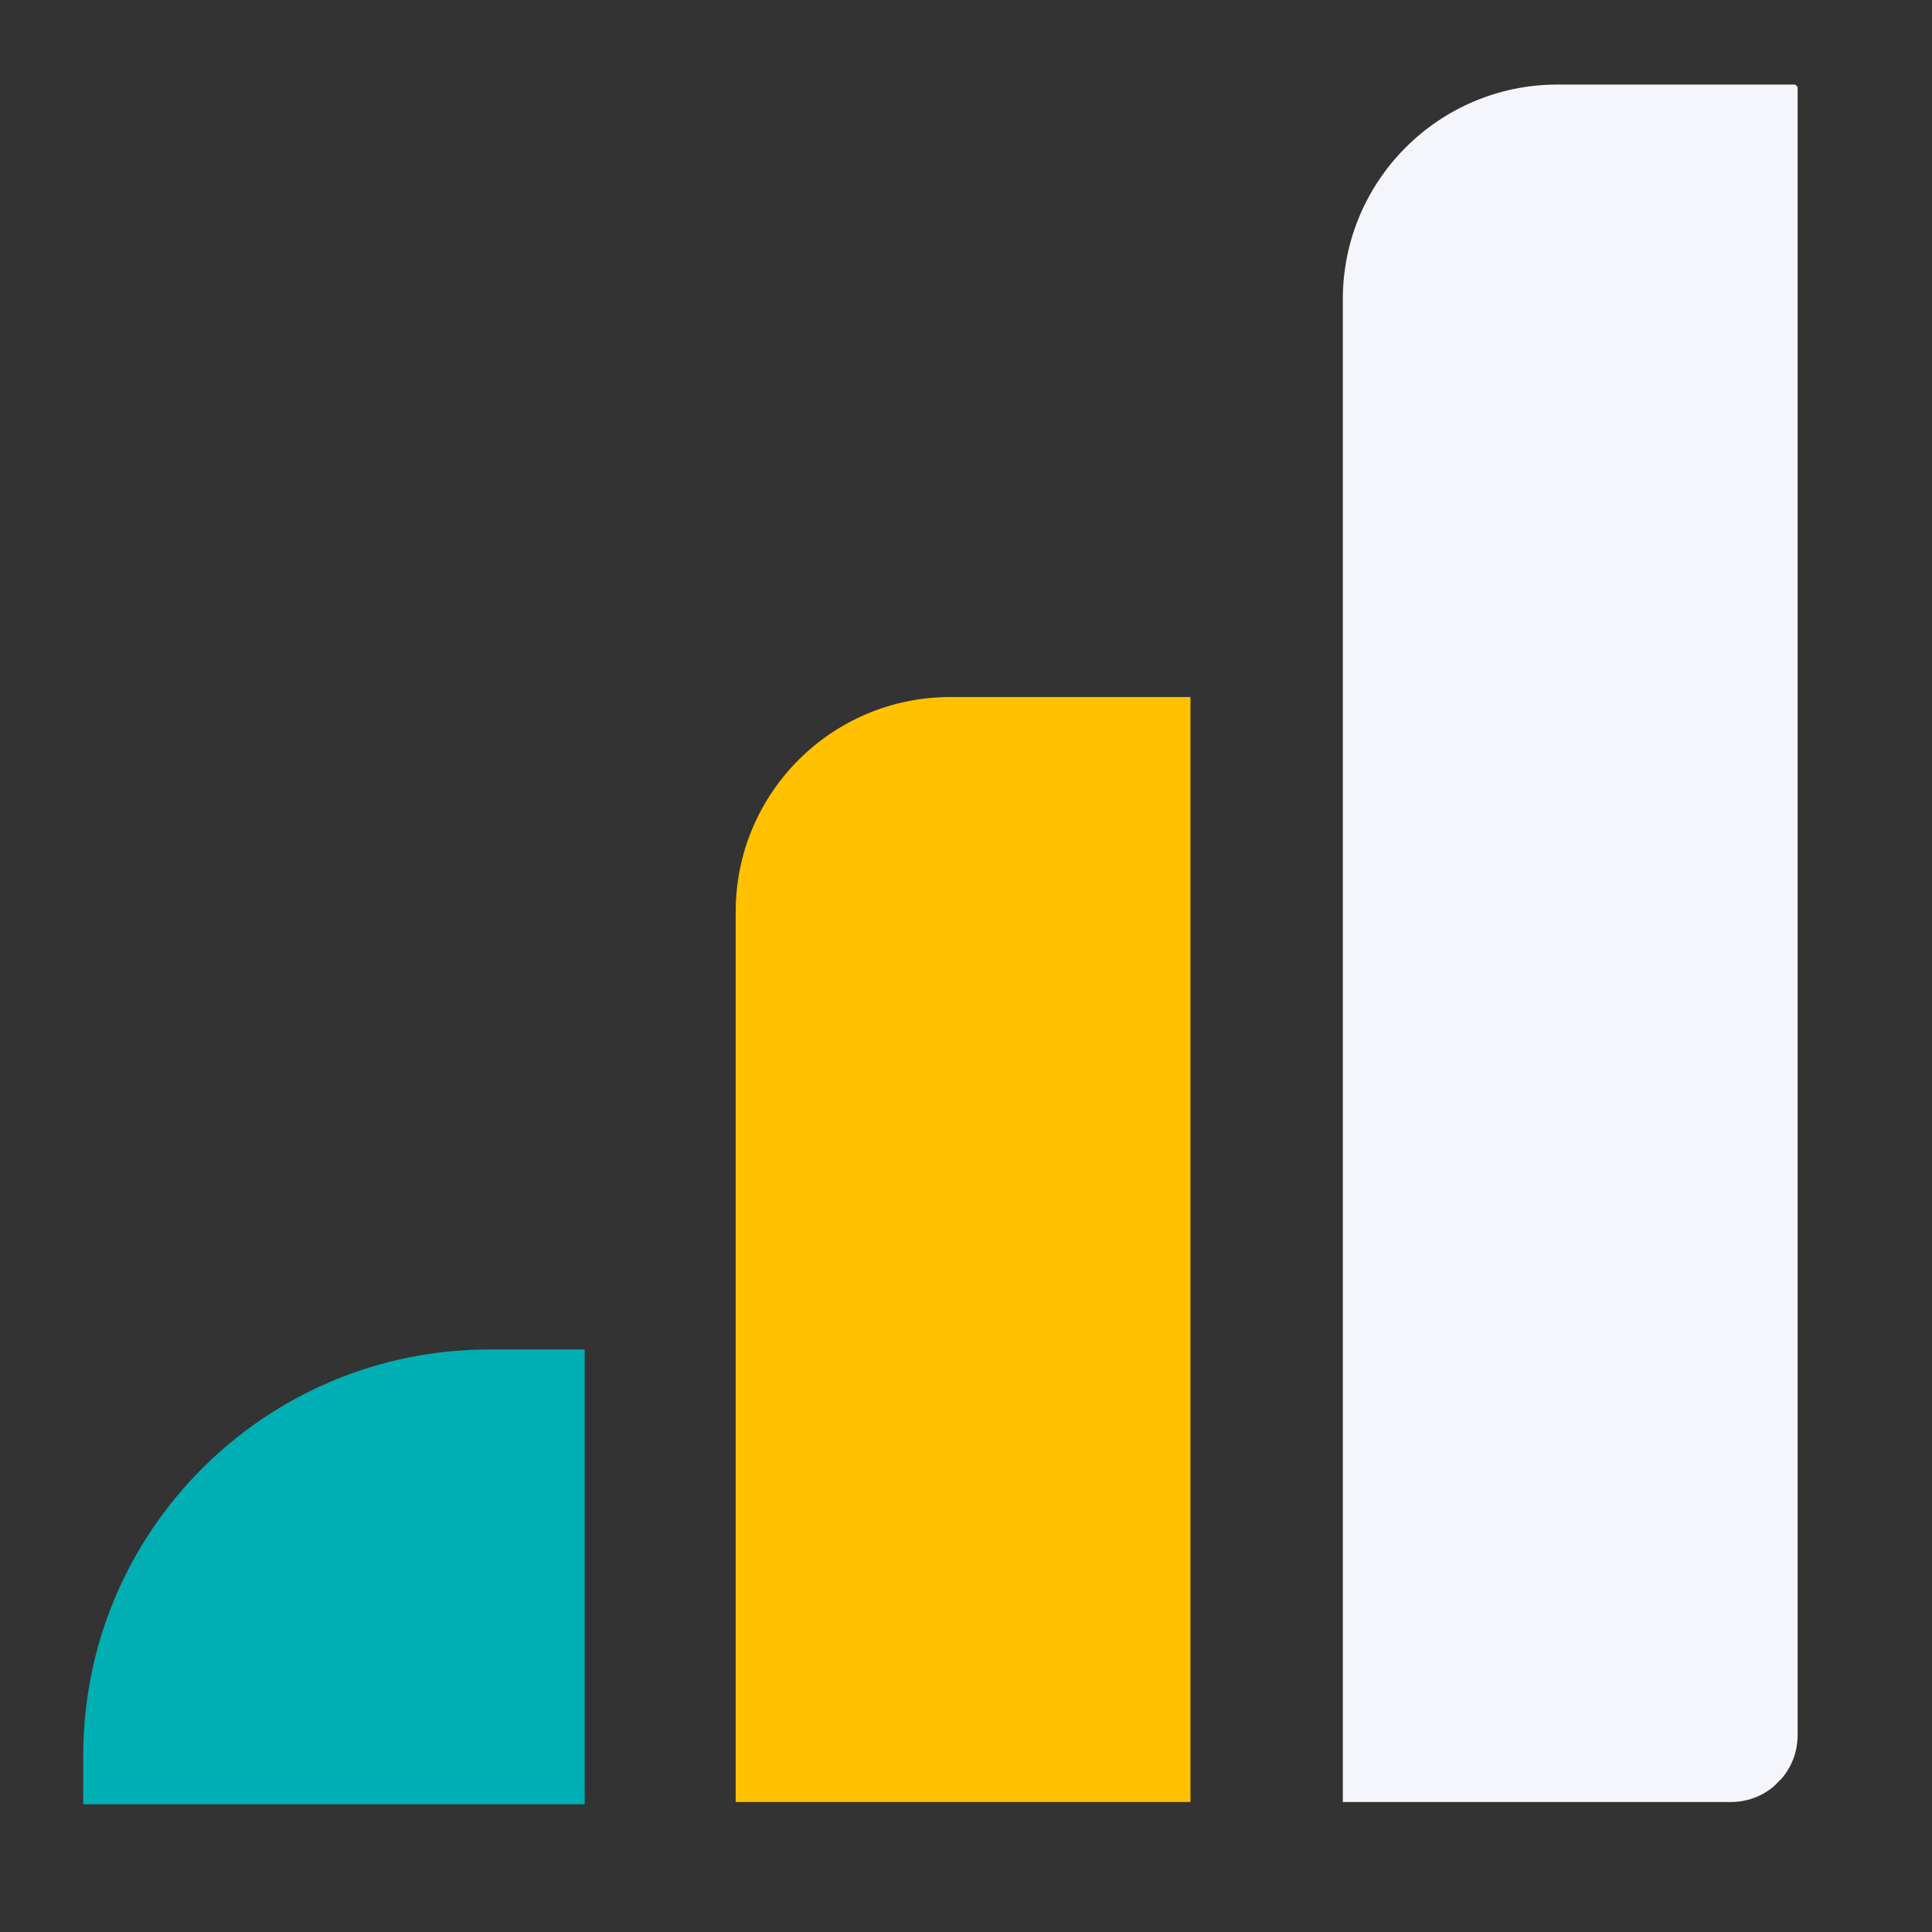
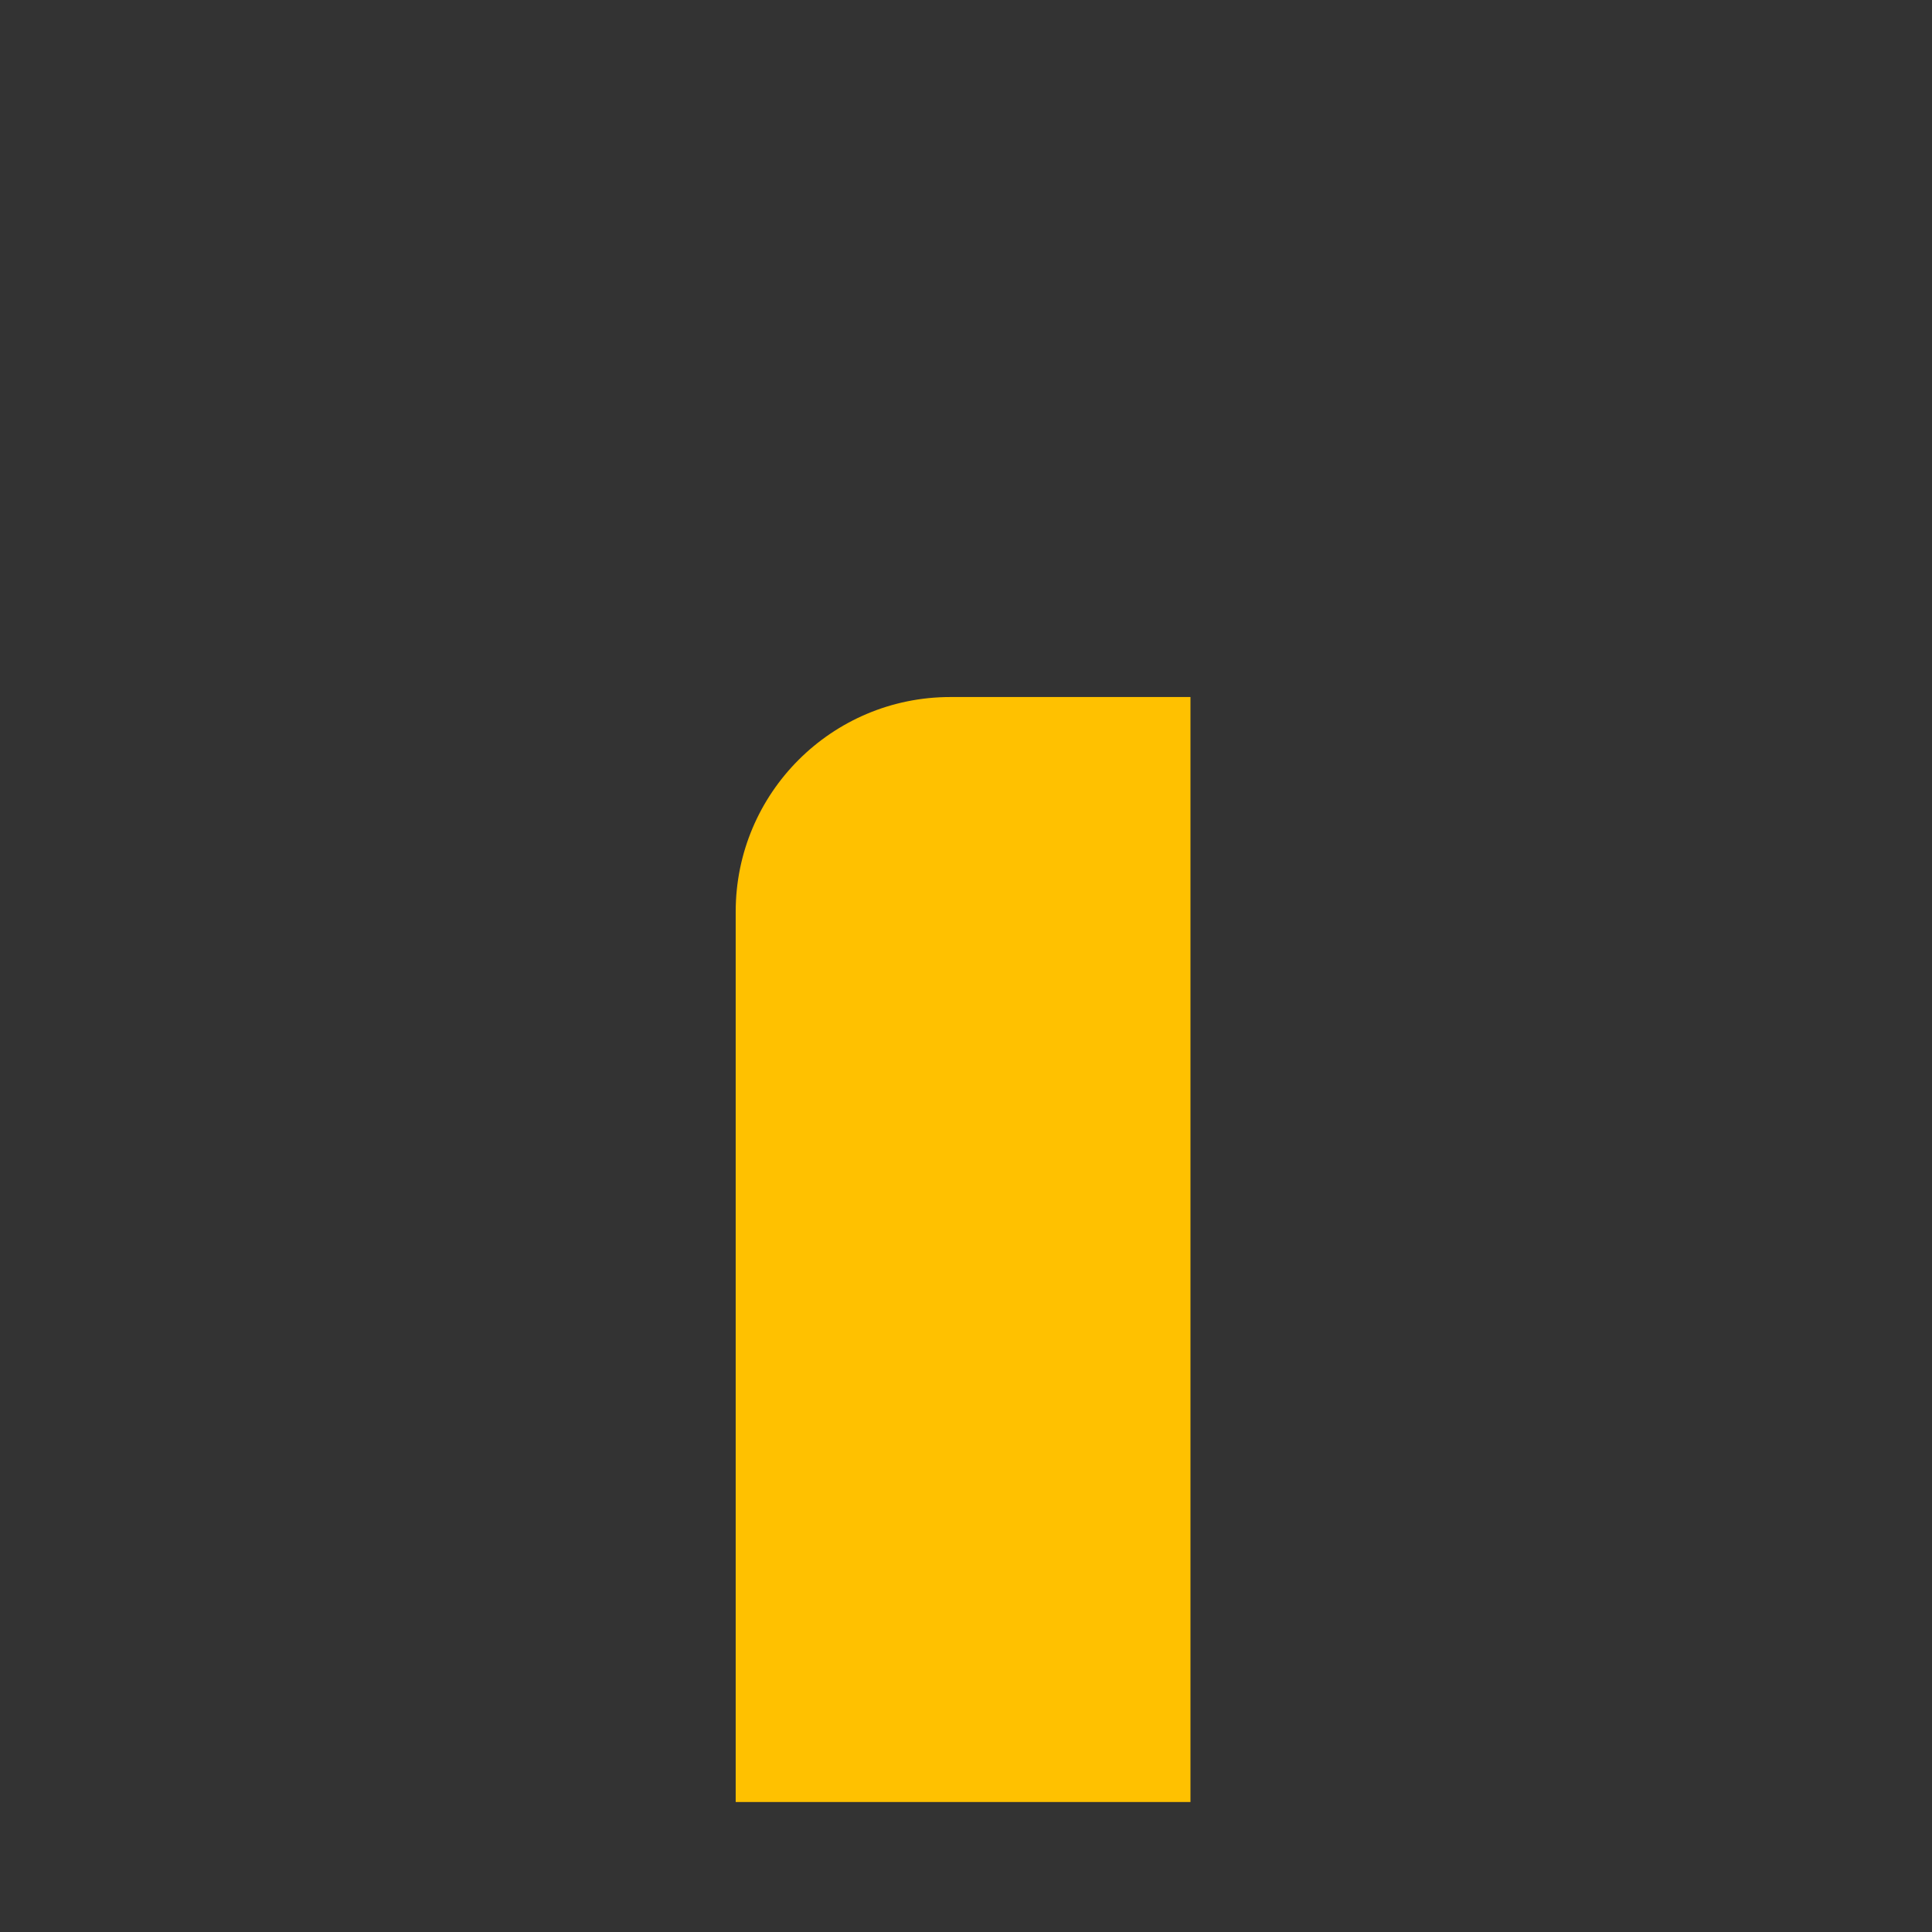
<svg xmlns="http://www.w3.org/2000/svg" width="500" zoomAndPan="magnify" viewBox="0 0 375 375" height="500" preserveAspectRatio="xMidYMid meet" version="1.0">
  <rect x="0" y="0" width="375" height="375" fill="#333333" stroke="none" />
  <defs>
    <clipPath id="70ec2fb64e">
-       <path d="M 260 16 L 349 16 L 349 350 L 260 350 Z M 260 16 " clip-rule="nonzero" />
-     </clipPath>
+       </clipPath>
    <clipPath id="326638df6d">
-       <path d="M -18.797 315.254 L 314.25 -17.793 L 511.535 179.488 L 178.484 512.539 Z M -18.797 315.254 " clip-rule="nonzero" />
-     </clipPath>
+       </clipPath>
    <clipPath id="9e4293d715">
-       <path d="M -18.797 315.254 L 314.25 -17.793 L 511.535 179.488 L 178.484 512.539 Z M -18.797 315.254 " clip-rule="nonzero" />
-     </clipPath>
+       </clipPath>
    <clipPath id="cdbb742dc0">
-       <path d="M 106.074 195.391 L 316.98 -15.516 L 511.797 179.301 L 300.891 390.207 Z M 106.074 195.391 " clip-rule="nonzero" />
-     </clipPath>
+       </clipPath>
    <clipPath id="e49bf224e1">
      <path d="M 142 135 L 232 135 L 232 350 L 142 350 Z M 142 135 " clip-rule="nonzero" />
    </clipPath>
    <clipPath id="81d5e4bc58">
      <path d="M -18.797 315.254 L 314.25 -17.793 L 511.535 179.488 L 178.484 512.539 Z M -18.797 315.254 " clip-rule="nonzero" />
    </clipPath>
    <clipPath id="25e9de64cd">
      <path d="M -18.797 315.254 L 314.25 -17.793 L 511.535 179.488 L 178.484 512.539 Z M -18.797 315.254 " clip-rule="nonzero" />
    </clipPath>
    <clipPath id="8d4e54a9f2">
      <path d="M 16 261 L 114 261 L 114 351 L 16 351 Z M 16 261 " clip-rule="nonzero" />
    </clipPath>
    <clipPath id="0bfce8f04e">
      <path d="M -18.797 315.254 L 314.25 -17.793 L 511.535 179.488 L 178.484 512.539 Z M -18.797 315.254 " clip-rule="nonzero" />
    </clipPath>
    <clipPath id="0e4662f793">
-       <path d="M -18.797 315.254 L 314.25 -17.793 L 511.535 179.488 L 178.484 512.539 Z M -18.797 315.254 " clip-rule="nonzero" />
-     </clipPath>
+       </clipPath>
  </defs>
  <g clip-path="url(#70ec2fb64e)">
    <g clip-path="url(#326638df6d)">
      <g clip-path="url(#9e4293d715)">
        <g clip-path="url(#cdbb742dc0)">
          <path fill="#f4f6fc" d="M 260.641 58.082 L 260.641 349.77 L 335.969 349.77 C 343.117 349.77 348.914 343.973 348.914 336.824 L 348.914 16.414 L 302.309 16.414 C 279.297 16.414 260.641 35.07 260.641 58.082 " fill-opacity="1" fill-rule="nonzero" />
        </g>
      </g>
    </g>
  </g>
  <g clip-path="url(#e49bf224e1)">
    <g clip-path="url(#81d5e4bc58)">
      <g clip-path="url(#25e9de64cd)">
        <path fill="#ffc100" d="M 142.797 176.957 L 142.797 349.77 L 231.07 349.77 L 231.07 135.289 L 184.465 135.293 C 161.453 135.293 142.797 153.945 142.797 176.957 " fill-opacity="1" fill-rule="nonzero" />
      </g>
    </g>
  </g>
  <g clip-path="url(#8d4e54a9f2)">
    <g clip-path="url(#0bfce8f04e)">
      <g clip-path="url(#0e4662f793)">
        <path fill="#00afb3" d="M 113.488 261.934 L 94.977 261.934 C 51.445 261.934 16.156 297.223 16.156 340.758 L 16.156 350.207 L 113.488 350.207 L 113.488 261.934 " fill-opacity="1" fill-rule="nonzero" />
      </g>
    </g>
  </g>
</svg>